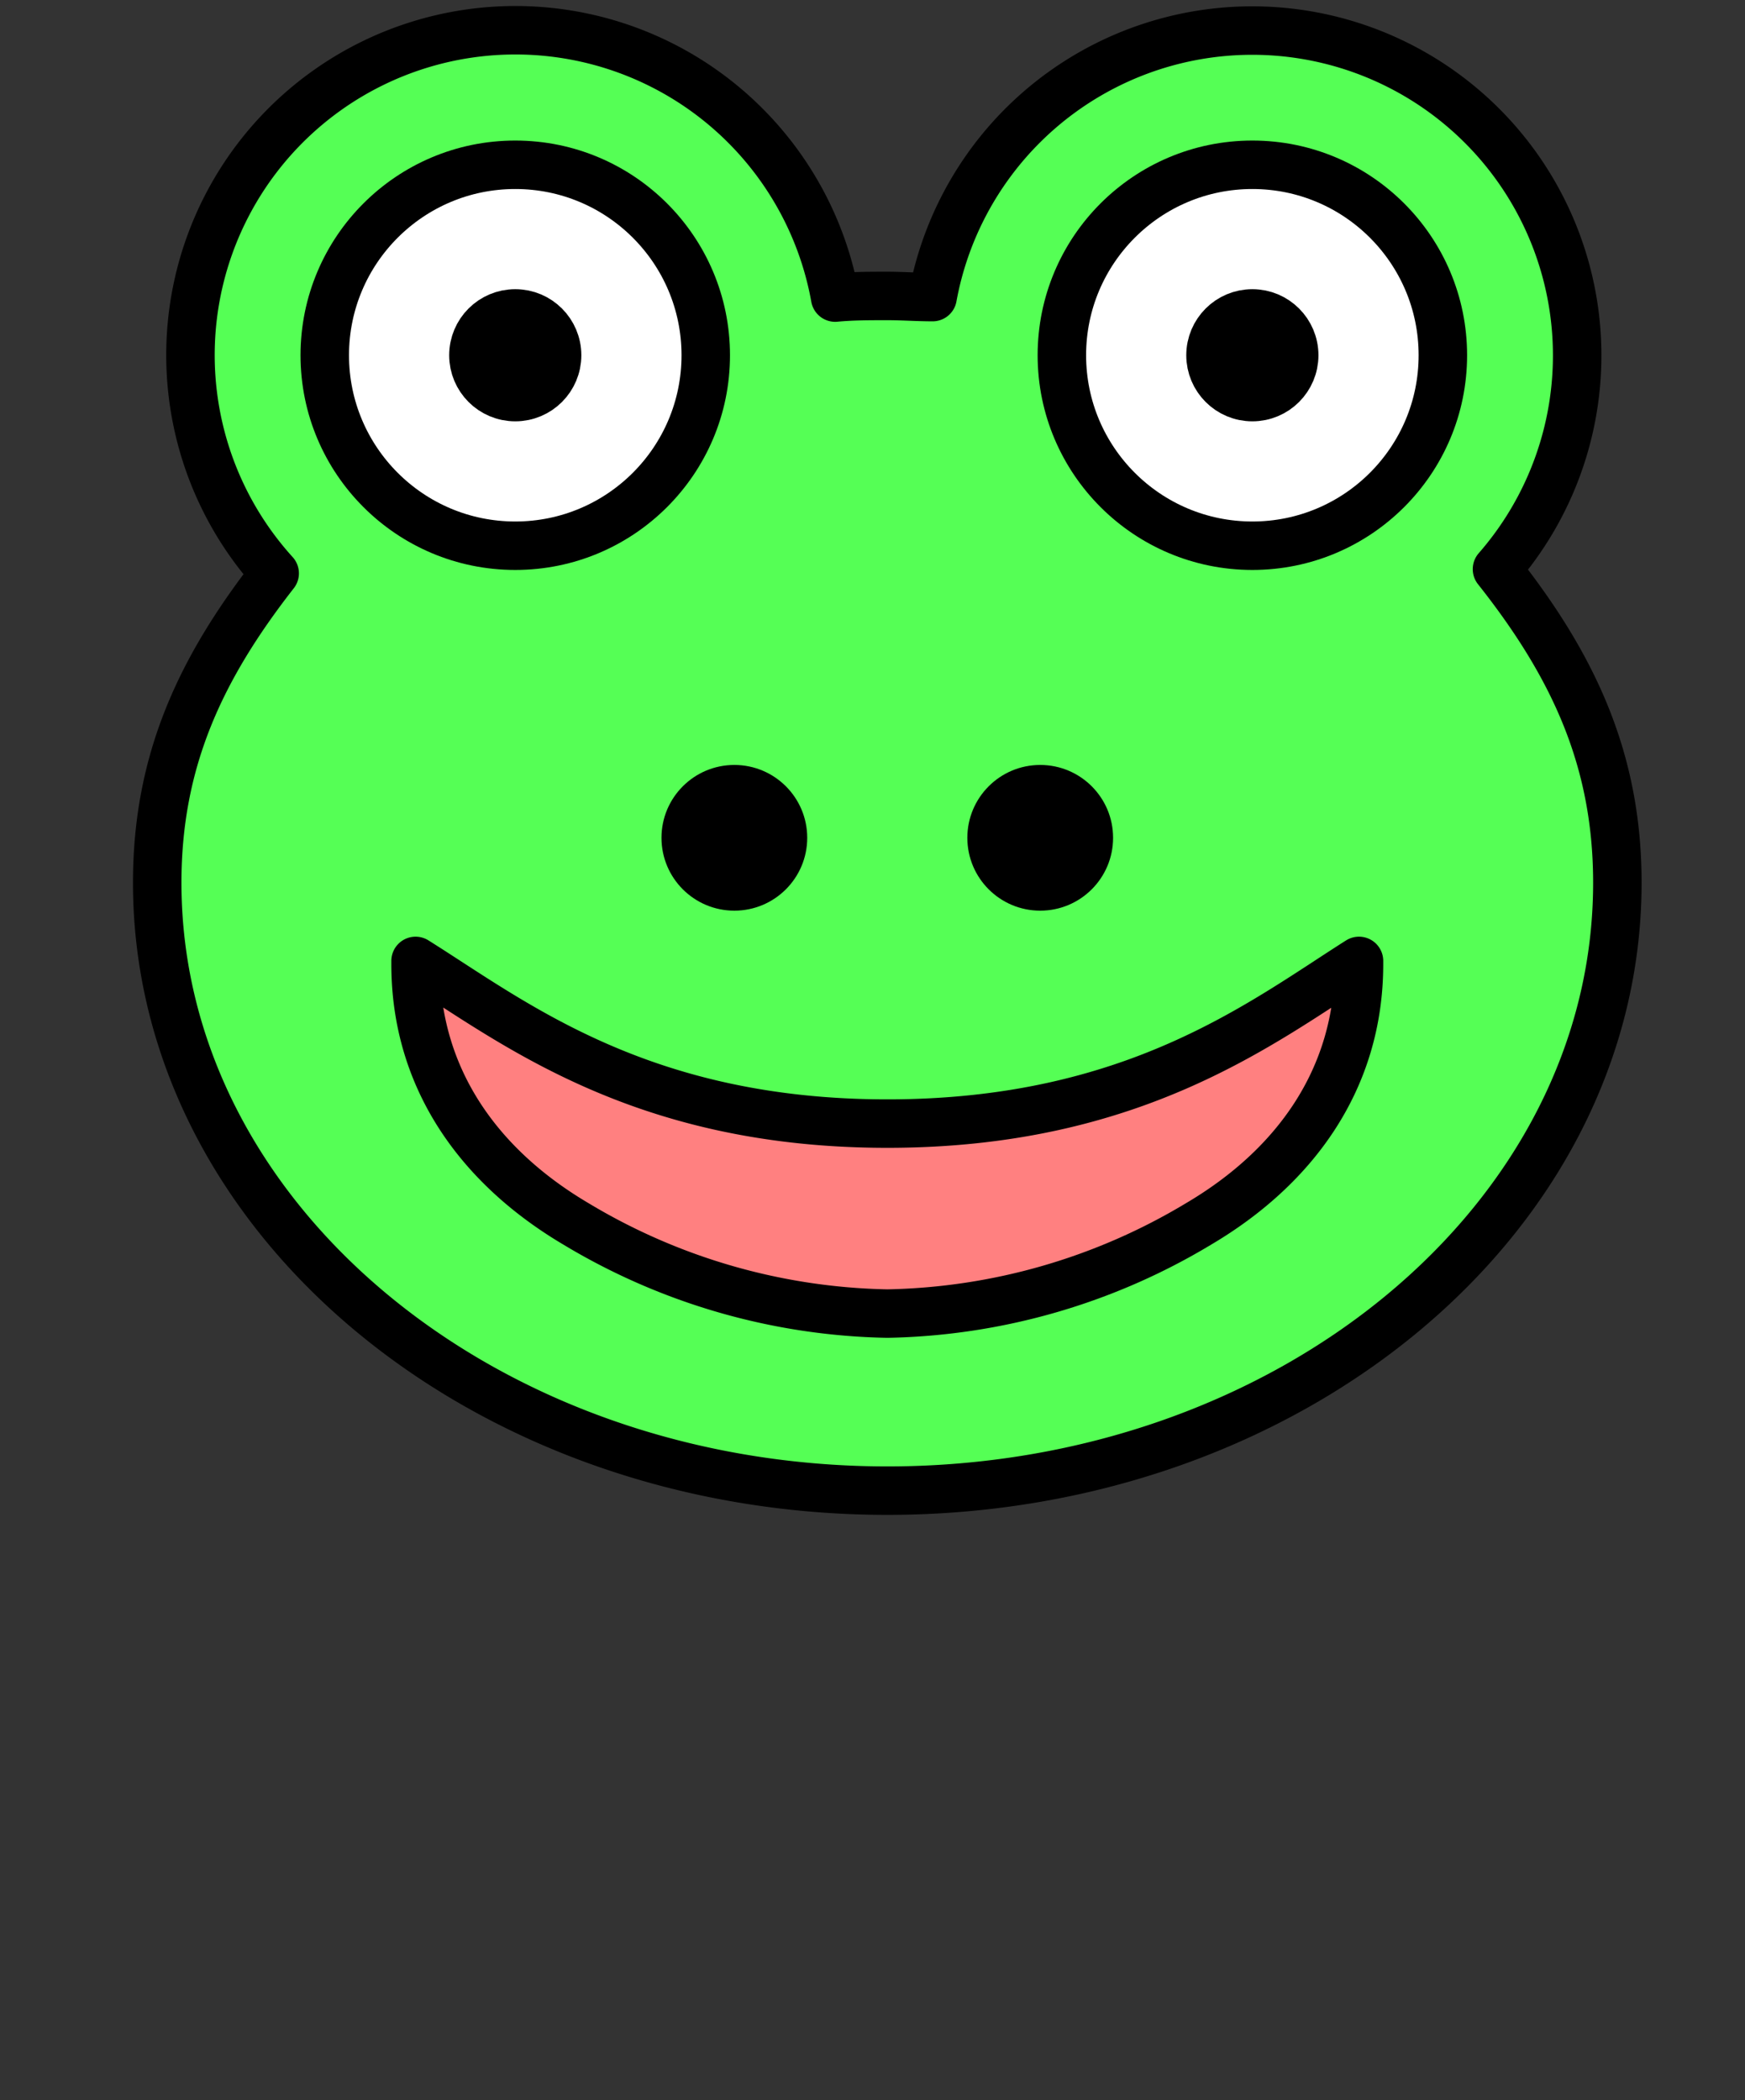
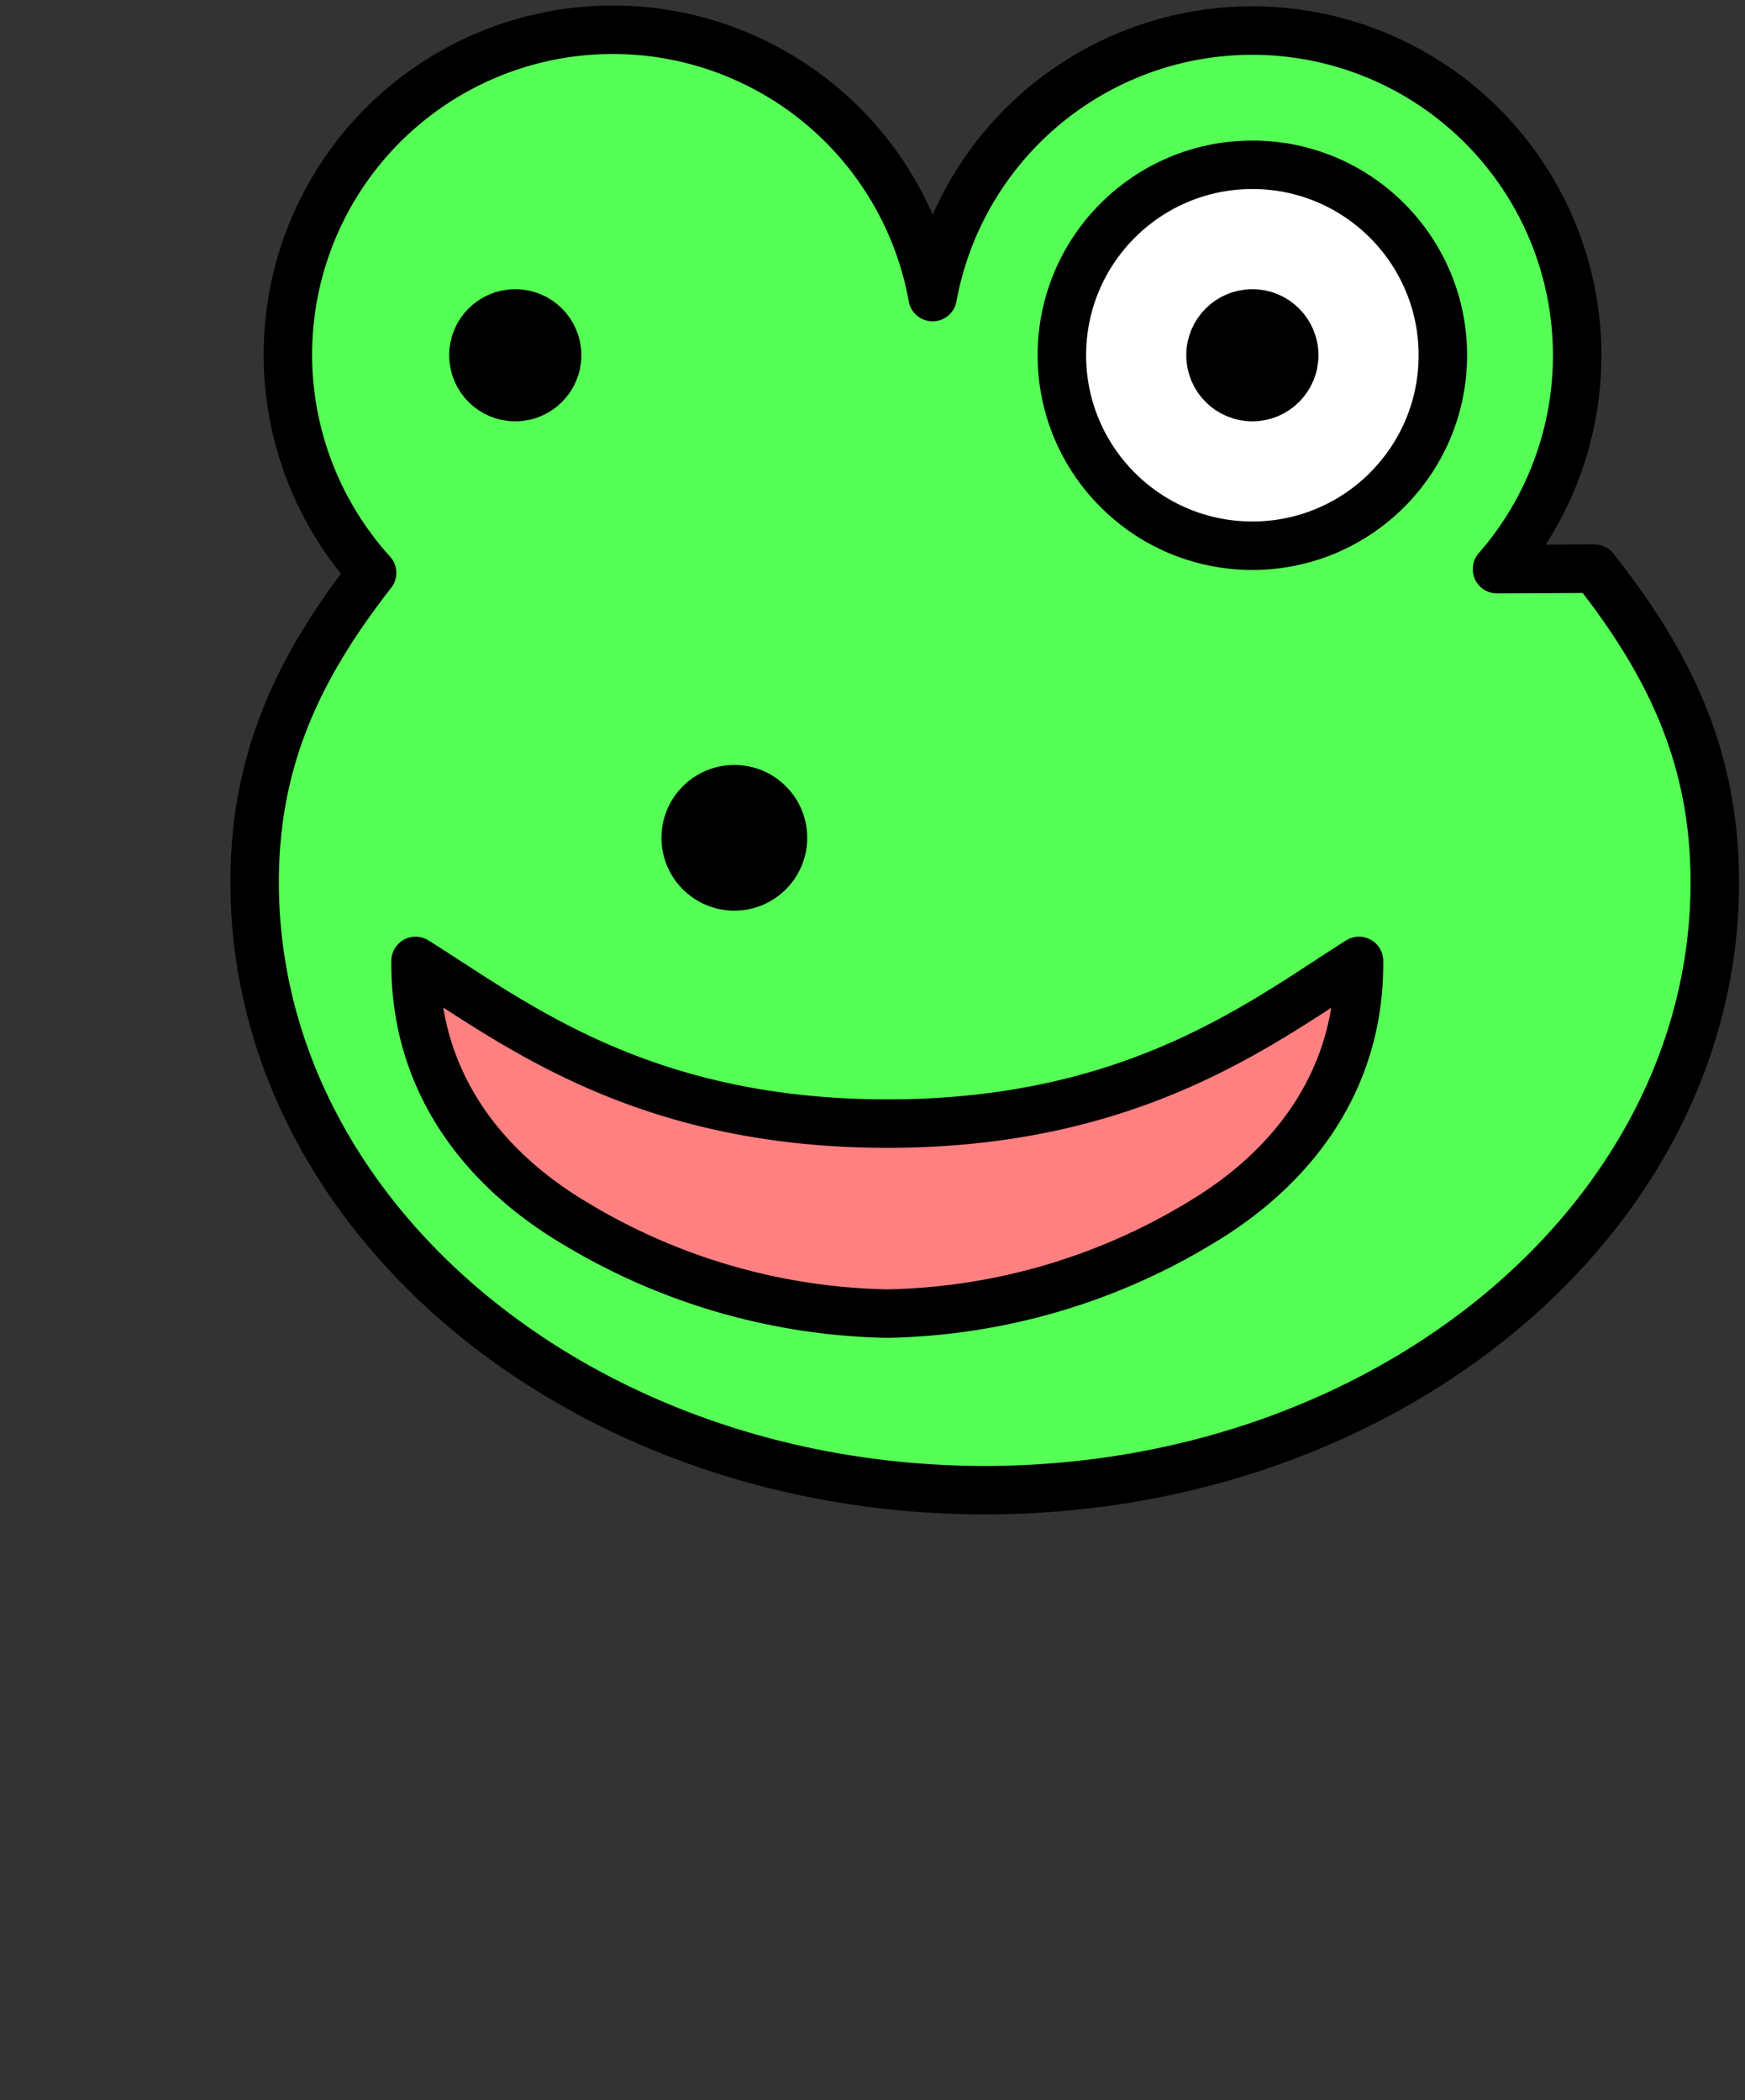
<svg xmlns="http://www.w3.org/2000/svg" viewBox="0 0 108 130">
  <rect x="0" y="0" width="108" height="130" fill="#333333" stroke="none" />
  <g stroke="#000" stroke-linecap="round" stroke-linejoin="round" stroke-width="3">
-     <path d="m92.65 35.23a20.11 20.11 0 1 0 -34.93-16.84c-.93 0-1.86-.07-2.8-.07-1.09 0-2.17 0-3.23.1a20.11 20.11 0 1 0 -34.69 17.07c-4.6 5.89-7.27 11.61-7.27 19.15 0 20.78 20.27 37.63 45.19 37.63s45.18-16.85 45.18-37.63c0-7.64-2.74-13.46-7.45-19.41z" fill="#5f5" />
+     <path d="m92.65 35.23a20.11 20.11 0 1 0 -34.93-16.84a20.11 20.11 0 1 0 -34.69 17.07c-4.6 5.89-7.27 11.61-7.27 19.15 0 20.78 20.27 37.63 45.19 37.63s45.18-16.85 45.18-37.63c0-7.64-2.74-13.46-7.45-19.41z" fill="#5f5" />
    <circle cx="77.51" cy="21.99" fill="#fff" r="11.79" />
-     <circle cx="31.89" cy="21.99" fill="#fff" r="11.79" />
    <circle cx="31.89" cy="21.99" r="2.59" />
    <circle cx="77.51" cy="21.99" r="2.59" />
  </g>
-   <circle cx="64.38" cy="51.86" r="4.51" />
  <circle cx="45.45" cy="51.86" r="4.51" />
  <path d="m54.92 69.55c-15.27 0-23.14-6.27-29.2-10.07v.2c0 7.09 3.94 12.54 9.93 16.08a38.71 38.71 0 0 0 19.27 5.55 38.7 38.7 0 0 0 19.26-5.55c6-3.54 9.93-9 9.93-16.08v-.2c-6 3.8-13.93 10.07-29.19 10.07z" fill="#ff8080" stroke="#000" stroke-linecap="round" stroke-linejoin="round" stroke-width="3" />
</svg>